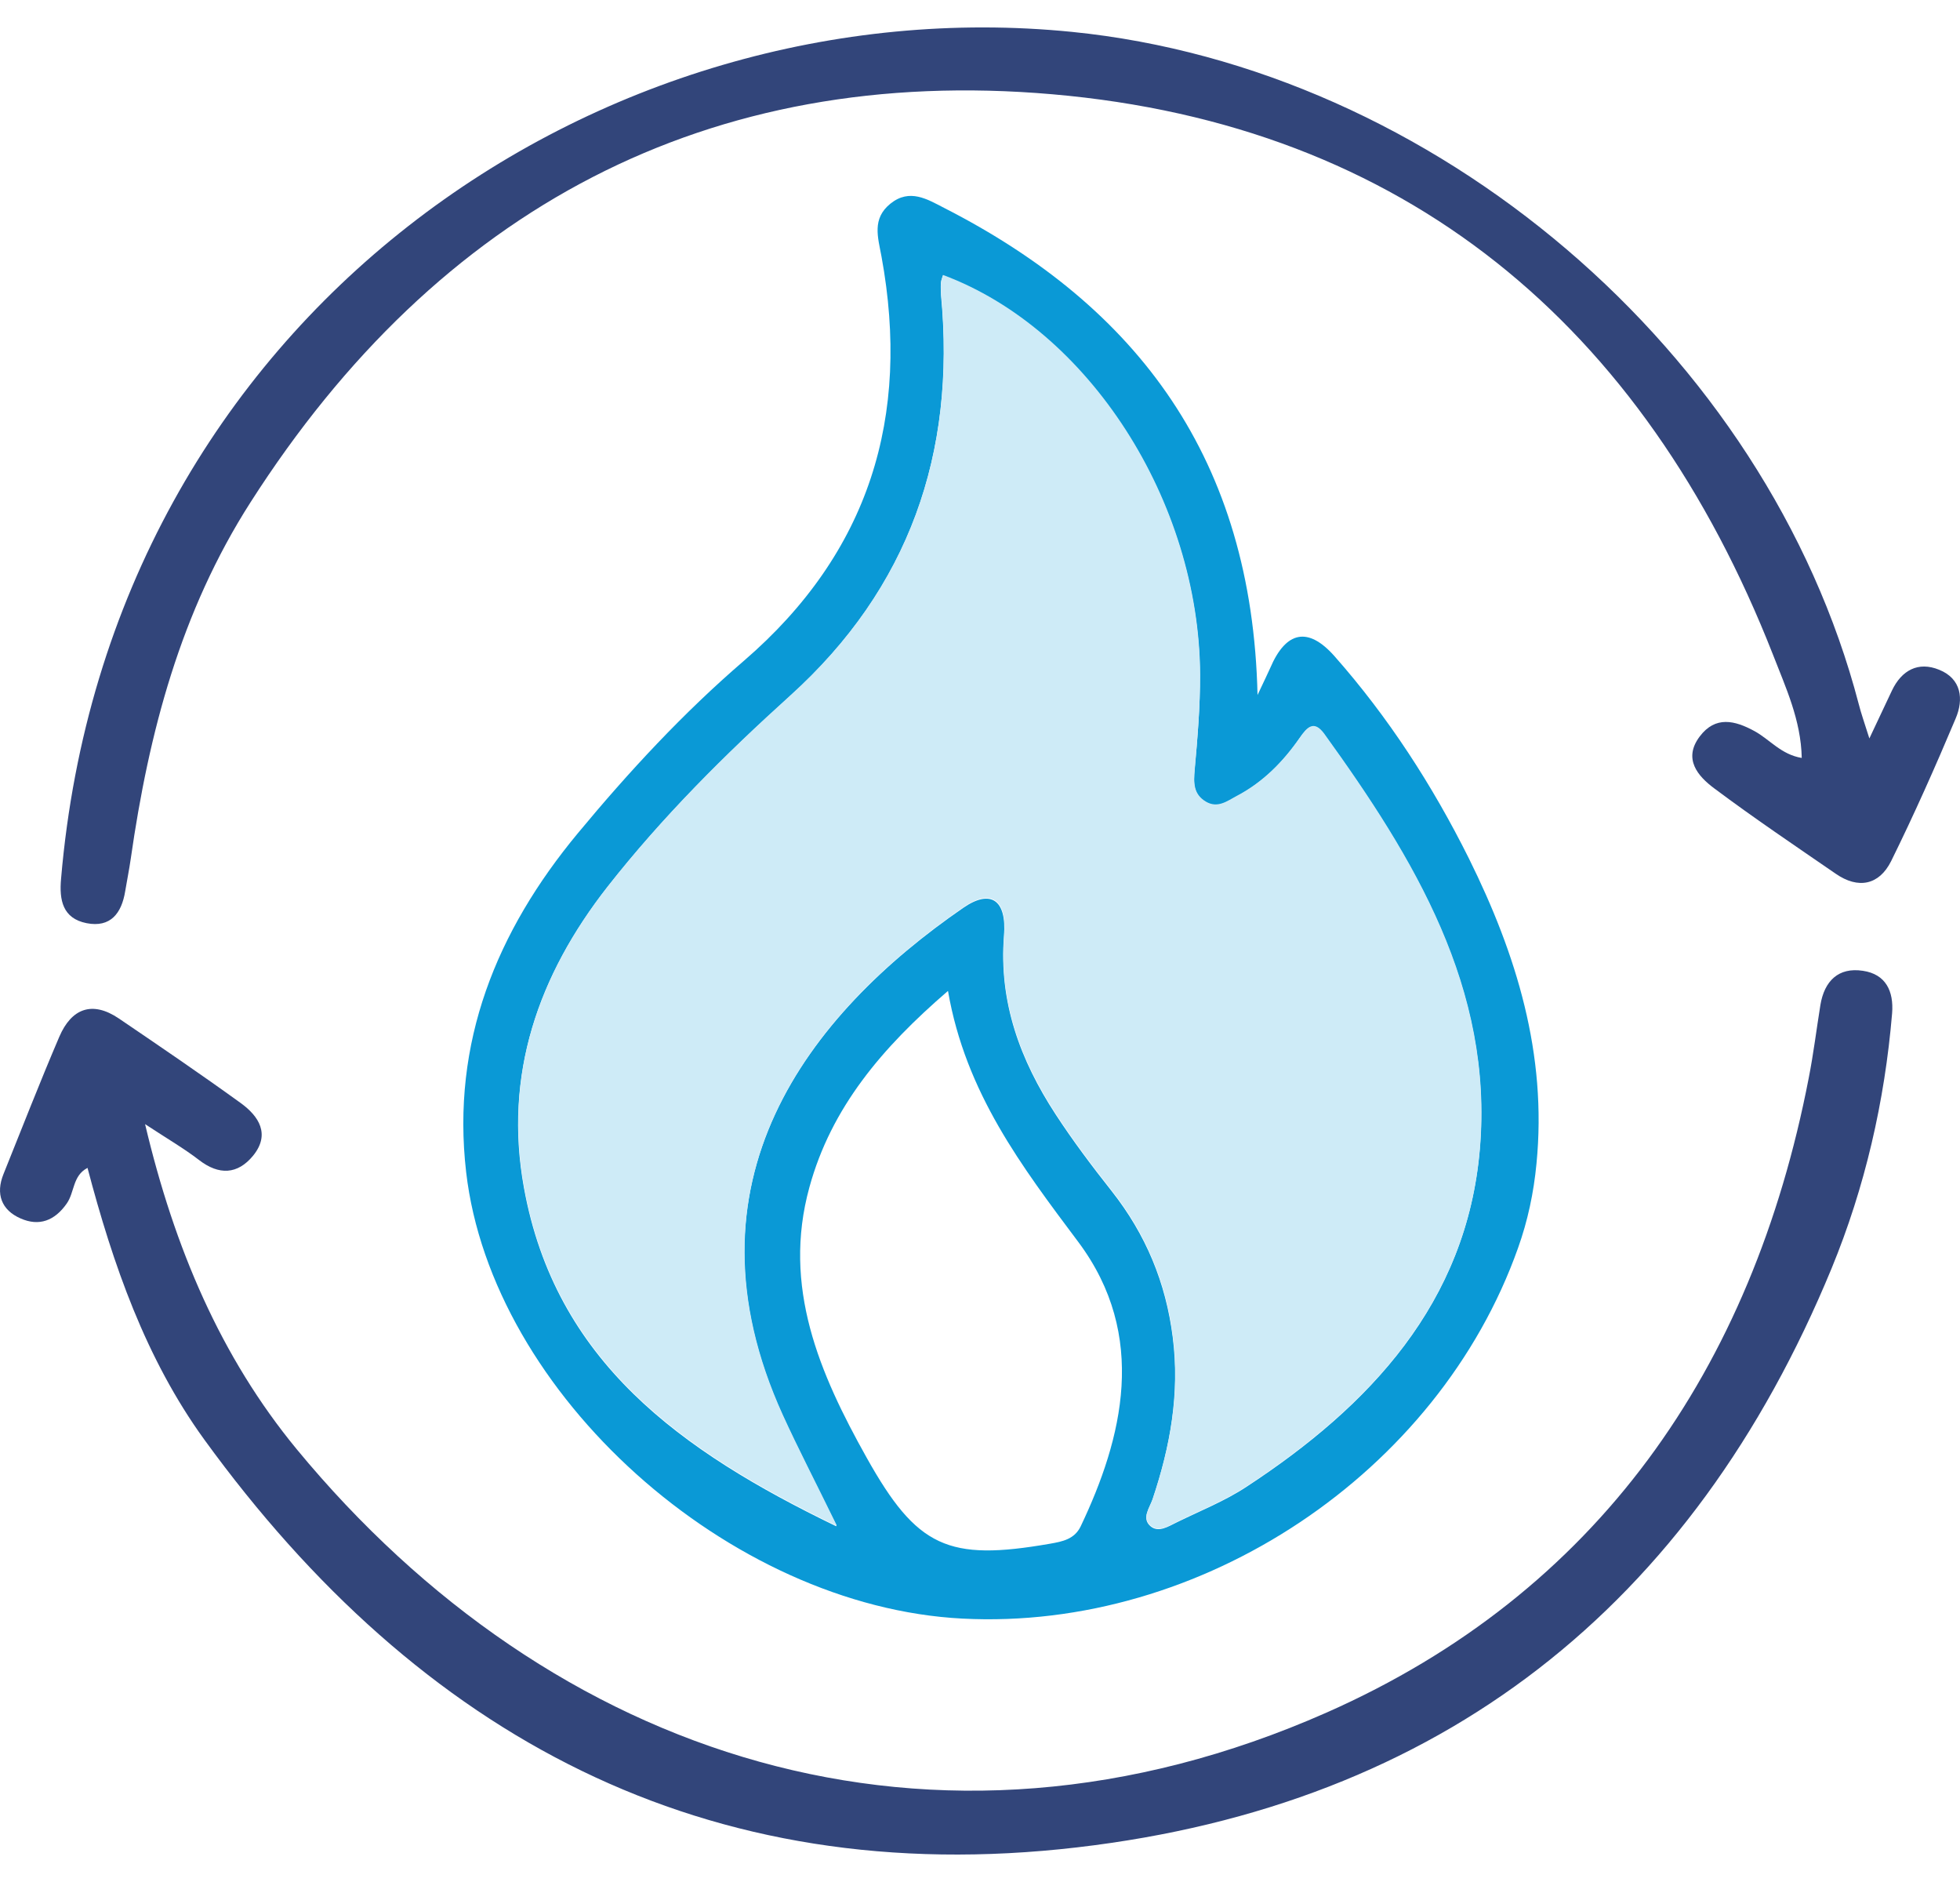
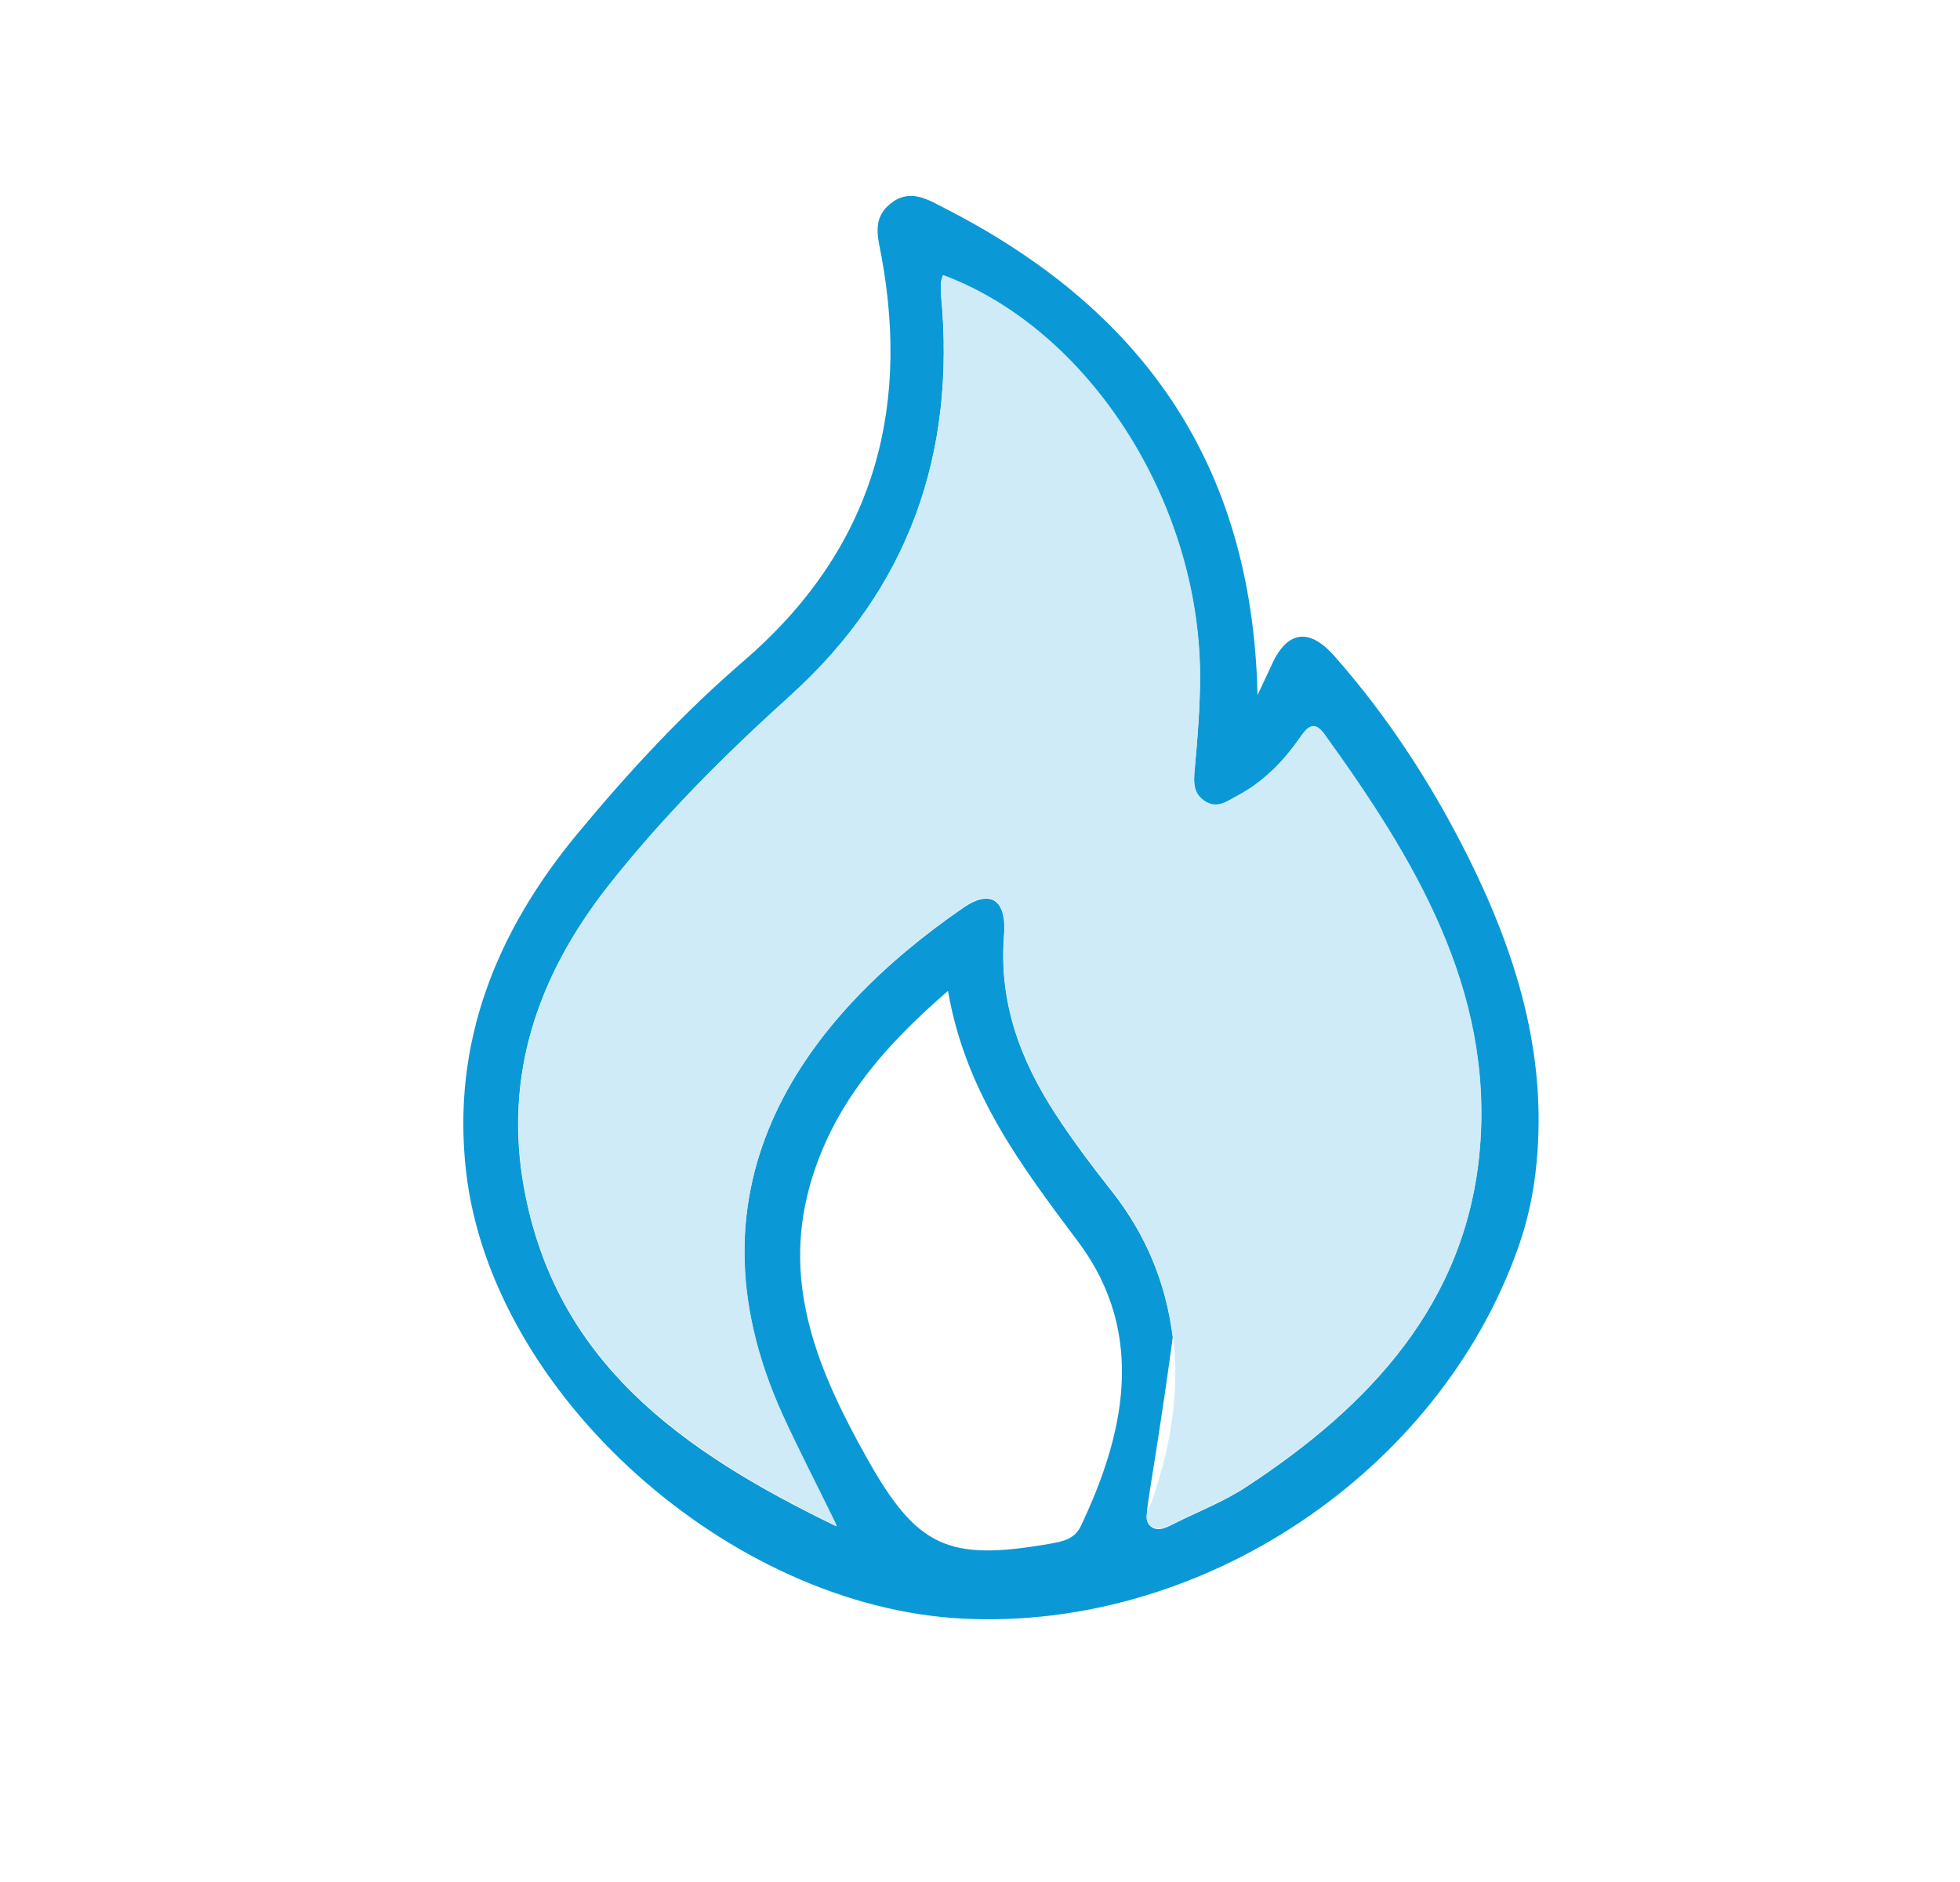
<svg xmlns="http://www.w3.org/2000/svg" fill="none" viewBox="0 0 50 48" height="48" width="50">
-   <path fill="#0A99D6" d="M32.085 17.715C32.267 17.33 32.338 17.183 32.404 17.036C32.804 16.099 33.366 15.973 34.04 16.732C35.418 18.292 36.542 20.03 37.469 21.889C38.685 24.34 39.47 26.888 39.196 29.678C39.125 30.423 38.973 31.137 38.725 31.831C36.689 37.57 30.646 41.596 24.553 41.282C18.597 40.978 12.544 35.554 11.891 29.891C11.511 26.589 12.666 23.752 14.742 21.25C16.044 19.68 17.432 18.181 18.977 16.854C22.178 14.094 23.236 10.629 22.487 6.542C22.396 6.05 22.239 5.579 22.715 5.194C23.206 4.799 23.657 5.083 24.082 5.301C29.046 7.833 31.943 11.728 32.08 17.725L32.085 17.715ZM21.337 38.912C20.79 37.793 20.355 36.957 19.965 36.101C17.265 30.16 20.613 25.88 24.579 23.15C25.273 22.674 25.683 22.952 25.612 23.859C25.475 25.561 26.027 27.04 26.929 28.422C27.369 29.096 27.856 29.744 28.357 30.377C29.228 31.482 29.74 32.707 29.917 34.11C30.099 35.544 29.851 36.901 29.401 38.243C29.325 38.466 29.117 38.719 29.345 38.922C29.552 39.104 29.811 38.927 30.023 38.826C30.621 38.532 31.249 38.284 31.801 37.919C34.947 35.858 37.413 33.234 37.748 29.319C38.097 25.226 36.066 21.899 33.777 18.728C33.518 18.368 33.341 18.561 33.149 18.834C32.723 19.447 32.206 19.969 31.538 20.318C31.3 20.445 31.057 20.642 30.758 20.46C30.434 20.263 30.444 19.974 30.474 19.635C30.55 18.829 30.616 18.024 30.611 17.219C30.586 12.787 27.759 8.416 24.052 7.028C24.037 7.094 24.006 7.16 24.001 7.225C23.996 7.332 24.001 7.438 24.006 7.539C24.386 11.571 23.191 15.01 20.152 17.756C18.48 19.265 16.89 20.85 15.497 22.623C13.729 24.877 12.843 27.414 13.365 30.291C14.165 34.713 17.341 36.997 21.332 38.927L21.337 38.912ZM24.179 25.277C22.497 26.726 21.205 28.25 20.648 30.281C19.949 32.819 20.907 35.032 22.107 37.175C23.393 39.474 24.189 39.824 26.782 39.373C27.106 39.317 27.41 39.256 27.567 38.932C28.636 36.688 29.299 34.07 27.506 31.674C26.073 29.759 24.634 27.875 24.184 25.277H24.179Z" />
-   <path fill="#32457A" d="M2.227 29.79C1.852 29.987 1.903 30.408 1.705 30.692C1.396 31.137 0.996 31.284 0.525 31.076C0.039 30.864 -0.118 30.453 0.09 29.942C0.561 28.772 1.016 27.602 1.513 26.442C1.822 25.723 2.349 25.515 3.032 25.976C4.076 26.685 5.119 27.394 6.142 28.134C6.603 28.468 6.902 28.929 6.456 29.476C6.061 29.957 5.585 29.977 5.079 29.587C4.699 29.294 4.278 29.05 3.701 28.671C4.45 31.836 5.631 34.607 7.565 36.957C14.059 44.828 23.799 48.115 33.843 43.678C40.741 40.629 44.702 34.921 46.14 27.5C46.262 26.883 46.338 26.255 46.439 25.631C46.54 25.024 46.895 24.664 47.523 24.76C48.105 24.846 48.313 25.277 48.268 25.844C48.08 28.093 47.574 30.286 46.723 32.353C43.167 40.968 36.76 46.038 27.476 47.117C17.989 48.221 10.701 44.281 5.21 36.714C3.716 34.652 2.88 32.246 2.232 29.785L2.227 29.79Z" />
-   <path fill="#32457A" d="M47.685 18.84C47.938 18.308 48.1 17.958 48.263 17.614C48.511 17.092 48.936 16.864 49.468 17.082C50.035 17.31 50.101 17.831 49.888 18.328C49.372 19.554 48.83 20.774 48.242 21.965C47.938 22.572 47.407 22.684 46.829 22.284C45.791 21.57 44.737 20.86 43.729 20.106C43.314 19.797 42.929 19.356 43.36 18.784C43.76 18.252 44.256 18.373 44.758 18.647C45.148 18.86 45.436 19.245 45.963 19.331C45.943 18.363 45.553 17.533 45.229 16.697C41.931 8.294 35.838 3.184 26.843 2.404C18.075 1.644 11.177 5.321 6.39 12.812C4.607 15.598 3.797 18.682 3.336 21.899C3.296 22.177 3.24 22.451 3.194 22.729C3.103 23.292 2.82 23.666 2.207 23.545C1.599 23.423 1.508 22.957 1.558 22.41C2.789 8.021 15.355 -0.387 27.344 0.813C36.588 1.74 45.066 8.963 47.417 17.958C47.477 18.196 47.559 18.424 47.69 18.84H47.685Z" />
+   <path fill="#0A99D6" d="M32.085 17.715C32.267 17.33 32.338 17.183 32.404 17.036C32.804 16.099 33.366 15.973 34.04 16.732C35.418 18.292 36.542 20.03 37.469 21.889C38.685 24.34 39.47 26.888 39.196 29.678C39.125 30.423 38.973 31.137 38.725 31.831C36.689 37.57 30.646 41.596 24.553 41.282C18.597 40.978 12.544 35.554 11.891 29.891C11.511 26.589 12.666 23.752 14.742 21.25C16.044 19.68 17.432 18.181 18.977 16.854C22.178 14.094 23.236 10.629 22.487 6.542C22.396 6.05 22.239 5.579 22.715 5.194C23.206 4.799 23.657 5.083 24.082 5.301C29.046 7.833 31.943 11.728 32.08 17.725L32.085 17.715ZM21.337 38.912C20.79 37.793 20.355 36.957 19.965 36.101C17.265 30.16 20.613 25.88 24.579 23.15C25.273 22.674 25.683 22.952 25.612 23.859C25.475 25.561 26.027 27.04 26.929 28.422C27.369 29.096 27.856 29.744 28.357 30.377C29.228 31.482 29.74 32.707 29.917 34.11C29.325 38.466 29.117 38.719 29.345 38.922C29.552 39.104 29.811 38.927 30.023 38.826C30.621 38.532 31.249 38.284 31.801 37.919C34.947 35.858 37.413 33.234 37.748 29.319C38.097 25.226 36.066 21.899 33.777 18.728C33.518 18.368 33.341 18.561 33.149 18.834C32.723 19.447 32.206 19.969 31.538 20.318C31.3 20.445 31.057 20.642 30.758 20.46C30.434 20.263 30.444 19.974 30.474 19.635C30.55 18.829 30.616 18.024 30.611 17.219C30.586 12.787 27.759 8.416 24.052 7.028C24.037 7.094 24.006 7.16 24.001 7.225C23.996 7.332 24.001 7.438 24.006 7.539C24.386 11.571 23.191 15.01 20.152 17.756C18.48 19.265 16.89 20.85 15.497 22.623C13.729 24.877 12.843 27.414 13.365 30.291C14.165 34.713 17.341 36.997 21.332 38.927L21.337 38.912ZM24.179 25.277C22.497 26.726 21.205 28.25 20.648 30.281C19.949 32.819 20.907 35.032 22.107 37.175C23.393 39.474 24.189 39.824 26.782 39.373C27.106 39.317 27.41 39.256 27.567 38.932C28.636 36.688 29.299 34.07 27.506 31.674C26.073 29.759 24.634 27.875 24.184 25.277H24.179Z" />
  <path fill="#CEEBF7" d="M21.337 38.912C17.346 36.982 14.17 34.698 13.37 30.276C12.848 27.399 13.735 24.867 15.502 22.608C16.895 20.835 18.485 19.25 20.157 17.74C23.196 14.995 24.386 11.556 24.011 7.524C24.001 7.418 23.996 7.312 24.006 7.21C24.006 7.144 24.037 7.079 24.057 7.013C27.77 8.395 30.591 12.772 30.616 17.203C30.616 18.009 30.55 18.819 30.479 19.619C30.449 19.959 30.439 20.253 30.763 20.445C31.062 20.622 31.305 20.43 31.543 20.303C32.212 19.954 32.728 19.432 33.154 18.819C33.341 18.546 33.518 18.353 33.782 18.713C36.071 21.884 38.102 25.211 37.753 29.304C37.418 33.219 34.947 35.843 31.806 37.904C31.254 38.269 30.626 38.517 30.029 38.811C29.816 38.917 29.558 39.089 29.35 38.907C29.122 38.709 29.33 38.451 29.406 38.228C29.856 36.886 30.105 35.529 29.922 34.095C29.745 32.692 29.233 31.466 28.362 30.362C27.861 29.729 27.375 29.086 26.934 28.407C26.032 27.024 25.48 25.545 25.617 23.844C25.693 22.937 25.278 22.653 24.584 23.134C20.618 25.87 17.27 30.144 19.97 36.086C20.36 36.942 20.795 37.777 21.342 38.897L21.337 38.912Z" />
</svg>